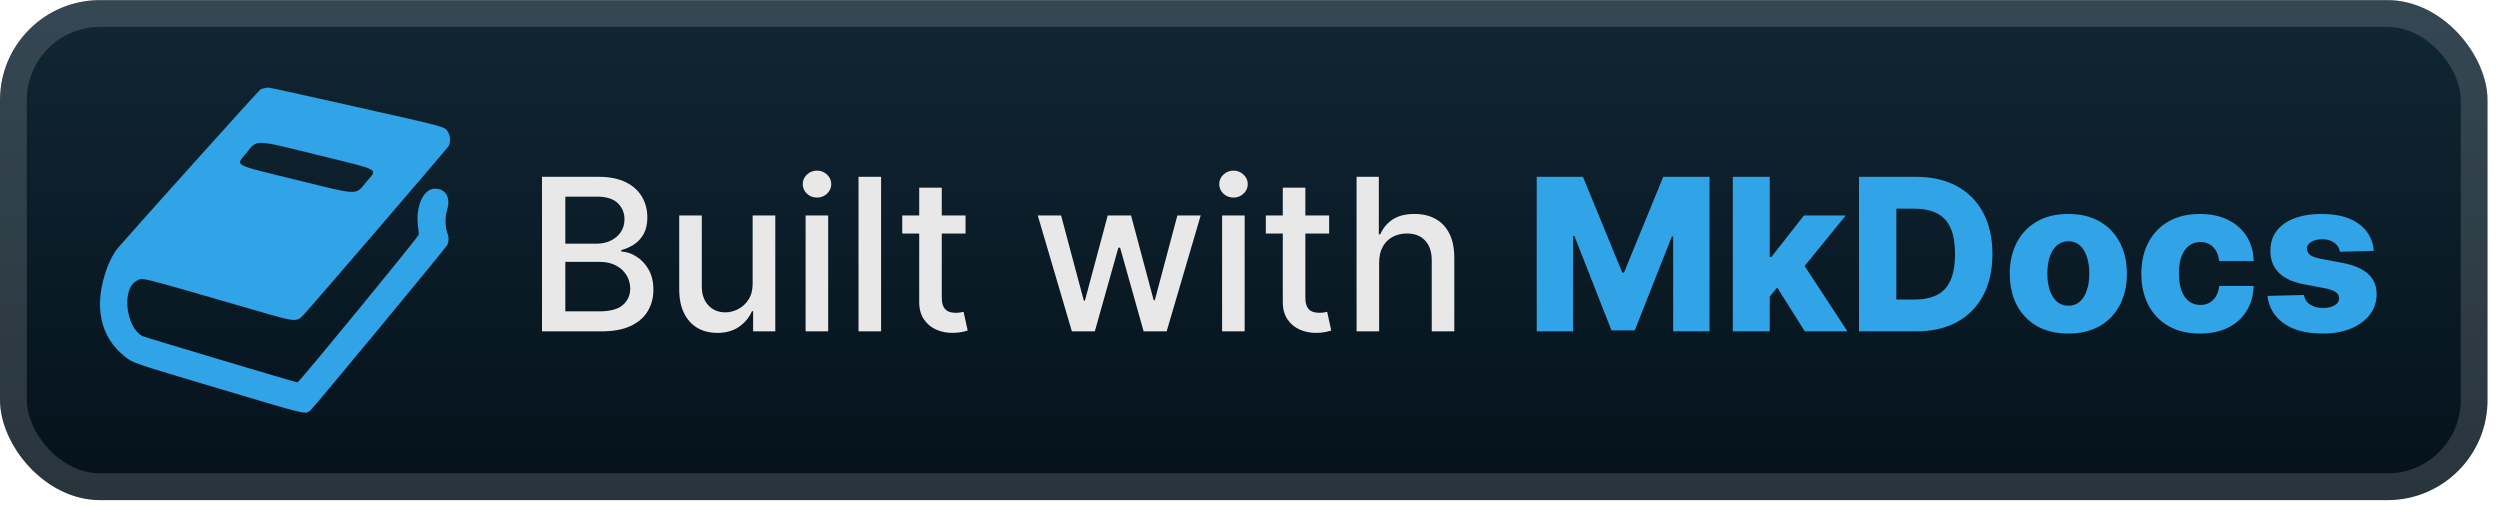
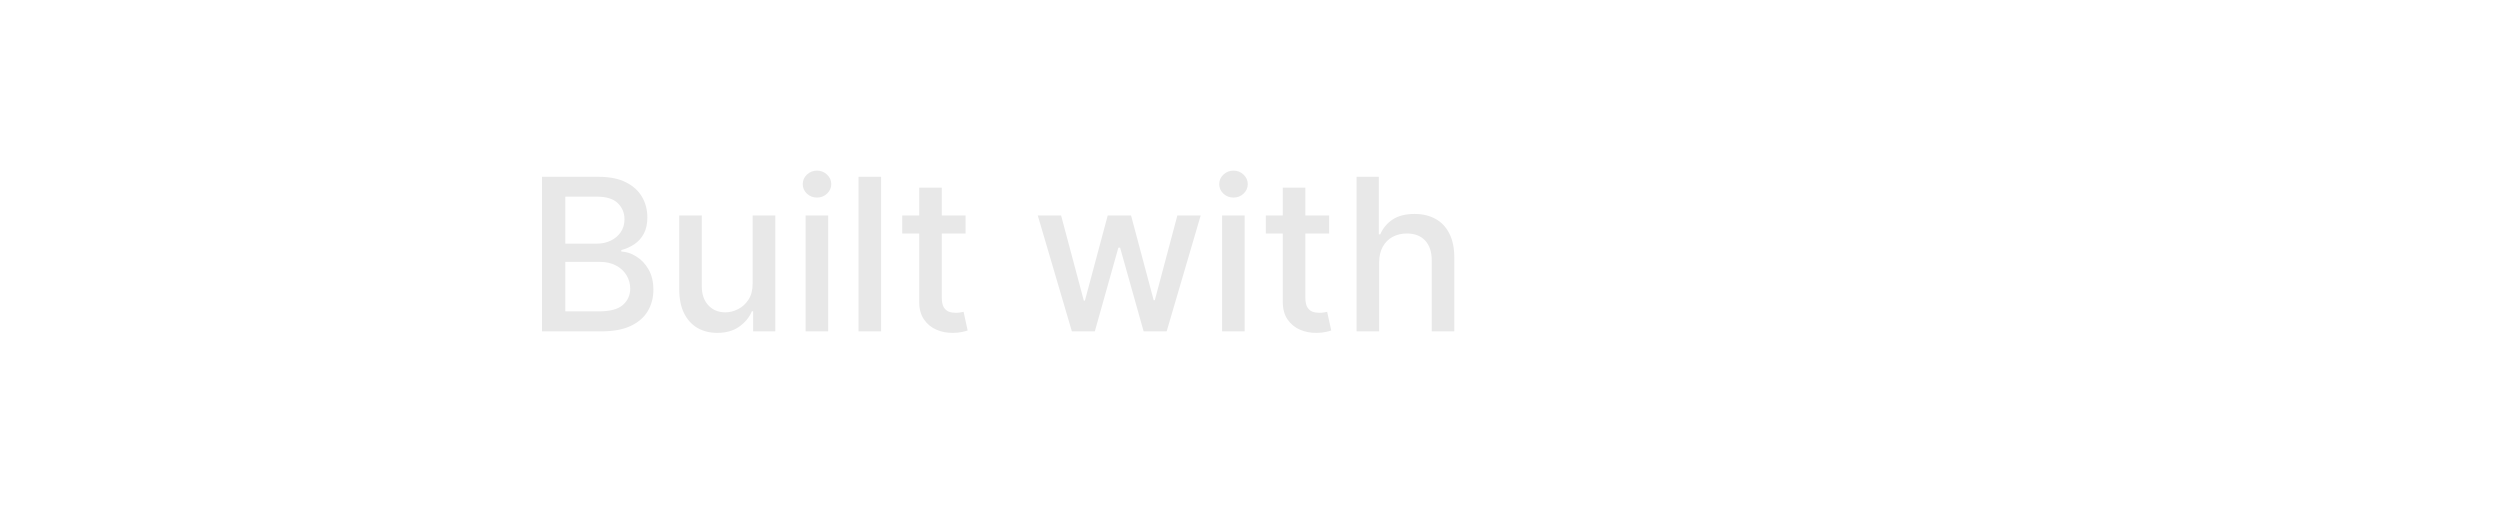
<svg xmlns="http://www.w3.org/2000/svg" width="200" height="41" viewBox="0 0 200 41" fill="none">
-   <rect x="0" y="0.008" width="199.001" height="40.001" rx="8" fill="url(#paint0_linear_40_504)" />
  <g filter="url(#filter0_d_40_504)">
-     <path fill-rule="evenodd" clip-rule="evenodd" d="M21.226 7.035C21.097 7.057 20.92 7.112 20.832 7.158C20.716 7.219 11.096 17.919 9.392 19.883C9.155 20.156 8.791 20.831 8.587 21.376C7.454 24.401 7.974 26.969 10.043 28.568C10.664 29.047 10.564 29.014 17.411 31.057C24.789 33.26 24.41 33.17 24.844 32.819C25.092 32.618 35.658 19.85 35.775 19.61C35.916 19.321 35.922 19.009 35.794 18.66C35.607 18.147 35.593 17.364 35.763 16.819C36.076 15.81 35.668 15.09 34.787 15.094C33.869 15.098 33.231 16.522 33.44 18.104C33.476 18.382 33.509 18.672 33.513 18.75C33.521 18.902 23.935 30.585 23.798 30.59C23.674 30.596 11.599 26.989 11.401 26.888C10.062 26.202 9.718 23.094 10.914 22.481C11.471 22.196 10.517 21.959 20.746 24.919C23.711 25.777 23.739 25.779 24.323 25.147C25.123 24.28 35.789 11.871 35.888 11.691C36.063 11.372 36.033 10.834 35.823 10.529C35.542 10.122 35.778 10.185 28.513 8.556C20.886 6.846 21.536 6.982 21.226 7.035ZM25.566 12.436C30.559 13.666 30.208 13.471 29.328 14.528C28.405 15.638 28.822 15.647 23.761 14.405C18.471 13.106 18.84 13.305 19.724 12.222C20.605 11.141 20.257 11.128 25.566 12.436Z" fill="#31A4E7" />
-   </g>
+     </g>
  <g filter="url(#filter1_d_40_504)">
    <path d="M43.36 26.509V14.145H47.888C48.765 14.145 49.492 14.29 50.067 14.58C50.643 14.866 51.073 15.254 51.359 15.745C51.645 16.232 51.788 16.782 51.788 17.393C51.788 17.908 51.693 18.343 51.504 18.697C51.315 19.047 51.061 19.329 50.743 19.542C50.429 19.752 50.083 19.905 49.705 20.001V20.122C50.116 20.142 50.516 20.275 50.906 20.52C51.301 20.762 51.627 21.106 51.884 21.553C52.142 22 52.271 22.543 52.271 23.183C52.271 23.815 52.122 24.382 51.824 24.885C51.53 25.384 51.075 25.781 50.46 26.074C49.844 26.364 49.057 26.509 48.099 26.509H43.36ZM45.226 24.909H47.918C48.812 24.909 49.452 24.736 49.838 24.39C50.224 24.044 50.417 23.611 50.417 23.092C50.417 22.702 50.319 22.344 50.122 22.018C49.924 21.692 49.643 21.432 49.276 21.239C48.914 21.046 48.484 20.949 47.985 20.949H45.226V24.909ZM45.226 19.494H47.725C48.144 19.494 48.52 19.414 48.854 19.253C49.192 19.092 49.46 18.866 49.657 18.576C49.858 18.283 49.959 17.937 49.959 17.538C49.959 17.027 49.779 16.598 49.421 16.252C49.063 15.906 48.514 15.733 47.773 15.733H45.226V19.494ZM60.212 22.663V17.236H62.023V26.509H60.249V24.903H60.152C59.939 25.398 59.597 25.811 59.126 26.141C58.659 26.467 58.077 26.63 57.381 26.63C56.785 26.63 56.258 26.499 55.799 26.237C55.345 25.972 54.986 25.579 54.725 25.06C54.467 24.541 54.338 23.899 54.338 23.134V17.236H56.144V22.917C56.144 23.549 56.319 24.052 56.669 24.426C57.019 24.801 57.474 24.988 58.033 24.988C58.371 24.988 58.707 24.903 59.041 24.734C59.379 24.565 59.659 24.31 59.88 23.968C60.106 23.625 60.216 23.191 60.212 22.663ZM64.449 26.509V17.236H66.254V26.509H64.449ZM65.36 15.806C65.046 15.806 64.777 15.701 64.551 15.492C64.33 15.278 64.219 15.025 64.219 14.731C64.219 14.433 64.33 14.18 64.551 13.97C64.777 13.757 65.046 13.65 65.36 13.65C65.674 13.65 65.942 13.757 66.163 13.97C66.389 14.18 66.501 14.433 66.501 14.731C66.501 15.025 66.389 15.278 66.163 15.492C65.942 15.701 65.674 15.806 65.36 15.806ZM70.487 14.145V26.509H68.682V14.145H70.487ZM77.244 17.236V18.685H72.179V17.236H77.244ZM73.537 15.015H75.342V23.786C75.342 24.137 75.395 24.4 75.499 24.577C75.604 24.75 75.739 24.869 75.904 24.933C76.073 24.994 76.256 25.024 76.453 25.024C76.598 25.024 76.725 25.014 76.834 24.994C76.942 24.974 77.027 24.958 77.087 24.945L77.413 26.437C77.308 26.477 77.159 26.517 76.966 26.557C76.773 26.602 76.532 26.626 76.242 26.63C75.767 26.638 75.324 26.553 74.914 26.376C74.503 26.199 74.171 25.925 73.918 25.555C73.664 25.185 73.537 24.72 73.537 24.161V15.015ZM85.75 26.509L83.021 17.236H84.887L86.704 24.046H86.794L88.618 17.236H90.483L92.294 24.016H92.385L94.19 17.236H96.055L93.332 26.509H91.491L89.608 19.814H89.469L87.585 26.509H85.75ZM97.768 26.509V17.236H99.573V26.509H97.768ZM98.68 15.806C98.366 15.806 98.096 15.701 97.871 15.492C97.649 15.278 97.539 15.025 97.539 14.731C97.539 14.433 97.649 14.18 97.871 13.97C98.096 13.757 98.366 13.65 98.68 13.65C98.994 13.65 99.261 13.757 99.483 13.97C99.708 14.18 99.821 14.433 99.821 14.731C99.821 15.025 99.708 15.278 99.483 15.492C99.261 15.701 98.994 15.806 98.68 15.806ZM106.33 17.236V18.685H101.265V17.236H106.33ZM102.623 15.015H104.428V23.786C104.428 24.137 104.481 24.4 104.585 24.577C104.69 24.75 104.825 24.869 104.99 24.933C105.159 24.994 105.342 25.024 105.539 25.024C105.684 25.024 105.811 25.014 105.919 24.994C106.028 24.974 106.113 24.958 106.173 24.945L106.499 26.437C106.394 26.477 106.245 26.517 106.052 26.557C105.859 26.602 105.618 26.626 105.328 26.63C104.853 26.638 104.41 26.553 104 26.376C103.589 26.199 103.257 25.925 103.004 25.555C102.75 25.185 102.623 24.72 102.623 24.161V15.015ZM110.331 21.003V26.509H108.526V14.145H110.307V18.746H110.421C110.639 18.247 110.971 17.85 111.418 17.556C111.864 17.262 112.448 17.116 113.168 17.116C113.804 17.116 114.36 17.246 114.834 17.508C115.313 17.77 115.684 18.16 115.945 18.679C116.211 19.194 116.344 19.838 116.344 20.611V26.509H114.539V20.828C114.539 20.148 114.364 19.621 114.013 19.247C113.663 18.868 113.176 18.679 112.553 18.679C112.126 18.679 111.744 18.77 111.406 18.951C111.071 19.132 110.808 19.398 110.615 19.748C110.426 20.094 110.331 20.512 110.331 21.003Z" fill="#E8E8E8" />
-     <path d="M122.938 14.145H126.638L129.778 21.8H129.922L133.062 14.145H136.762V26.509H133.852V18.915H133.75L130.78 26.431H128.92L125.95 18.872H125.847V26.509H122.938V14.145ZM141.288 24.076L141.301 20.557H141.711L144.319 17.236H147.663L143.788 21.993H143.009L141.288 24.076ZM138.626 26.509V14.145H141.578V26.509H138.626ZM144.385 26.509L141.959 22.657L143.902 20.563L147.796 26.509H144.385ZM153.29 26.509H148.72V14.145H153.284C154.544 14.145 155.628 14.393 156.538 14.888C157.451 15.379 158.156 16.087 158.651 17.013C159.146 17.935 159.393 19.037 159.393 20.321C159.393 21.609 159.146 22.716 158.651 23.642C158.16 24.567 157.457 25.277 156.544 25.773C155.63 26.264 154.546 26.509 153.29 26.509ZM151.708 23.962H153.175C153.867 23.962 154.453 23.845 154.932 23.611C155.415 23.374 155.779 22.989 156.025 22.458C156.274 21.923 156.399 21.211 156.399 20.321C156.399 19.432 156.274 18.723 156.025 18.196C155.775 17.665 155.407 17.283 154.92 17.049C154.437 16.812 153.841 16.693 153.133 16.693H151.708V23.962ZM165.466 26.684C164.492 26.684 163.655 26.485 162.955 26.087C162.259 25.684 161.721 25.125 161.343 24.408C160.969 23.688 160.782 22.853 160.782 21.903C160.782 20.949 160.969 20.114 161.343 19.398C161.721 18.677 162.259 18.118 162.955 17.719C163.655 17.317 164.492 17.116 165.466 17.116C166.44 17.116 167.275 17.317 167.972 17.719C168.672 18.118 169.209 18.677 169.584 19.398C169.962 20.114 170.151 20.949 170.151 21.903C170.151 22.853 169.962 23.688 169.584 24.408C169.209 25.125 168.672 25.684 167.972 26.087C167.275 26.485 166.44 26.684 165.466 26.684ZM165.484 24.456C165.839 24.456 166.138 24.348 166.384 24.131C166.629 23.913 166.817 23.611 166.945 23.225C167.078 22.839 167.145 22.392 167.145 21.885C167.145 21.37 167.078 20.919 166.945 20.532C166.817 20.146 166.629 19.844 166.384 19.627C166.138 19.41 165.839 19.301 165.484 19.301C165.118 19.301 164.808 19.41 164.555 19.627C164.305 19.844 164.114 20.146 163.981 20.532C163.852 20.919 163.788 21.37 163.788 21.885C163.788 22.392 163.852 22.839 163.981 23.225C164.114 23.611 164.305 23.913 164.555 24.131C164.808 24.348 165.118 24.456 165.484 24.456ZM175.992 26.684C175.014 26.684 174.175 26.483 173.474 26.08C172.778 25.678 172.243 25.119 171.869 24.402C171.494 23.682 171.307 22.849 171.307 21.903C171.307 20.953 171.494 20.12 171.869 19.404C172.247 18.683 172.784 18.122 173.48 17.719C174.181 17.317 175.016 17.116 175.986 17.116C176.843 17.116 177.59 17.27 178.225 17.58C178.865 17.89 179.364 18.329 179.723 18.896C180.085 19.46 180.276 20.122 180.296 20.883H177.537C177.481 20.408 177.32 20.035 177.054 19.766C176.793 19.496 176.451 19.361 176.028 19.361C175.686 19.361 175.386 19.458 175.128 19.651C174.871 19.84 174.67 20.122 174.525 20.496C174.384 20.866 174.313 21.325 174.313 21.873C174.313 22.42 174.384 22.883 174.525 23.261C174.67 23.636 174.871 23.919 175.128 24.112C175.386 24.302 175.686 24.396 176.028 24.396C176.302 24.396 176.543 24.338 176.752 24.221C176.966 24.104 177.141 23.933 177.278 23.708C177.414 23.479 177.501 23.201 177.537 22.875H180.296C180.268 23.64 180.077 24.308 179.723 24.879C179.372 25.451 178.879 25.895 178.244 26.213C177.612 26.527 176.861 26.684 175.992 26.684ZM189.902 20.068L187.192 20.14C187.164 19.947 187.087 19.776 186.962 19.627C186.838 19.474 186.675 19.355 186.473 19.271C186.276 19.182 186.047 19.138 185.785 19.138C185.443 19.138 185.151 19.206 184.91 19.343C184.672 19.48 184.556 19.665 184.56 19.899C184.556 20.08 184.628 20.237 184.777 20.369C184.93 20.502 185.202 20.609 185.592 20.689L187.379 21.027C188.305 21.205 188.993 21.498 189.444 21.909C189.898 22.319 190.128 22.863 190.132 23.539C190.128 24.175 189.939 24.728 189.564 25.199C189.194 25.67 188.687 26.036 188.043 26.298C187.399 26.555 186.663 26.684 185.833 26.684C184.509 26.684 183.465 26.413 182.7 25.869C181.94 25.322 181.505 24.589 181.396 23.672L184.312 23.599C184.377 23.937 184.544 24.195 184.813 24.372C185.083 24.549 185.427 24.638 185.846 24.638C186.224 24.638 186.532 24.567 186.769 24.426C187.007 24.285 187.127 24.098 187.131 23.865C187.127 23.656 187.035 23.489 186.854 23.364C186.673 23.235 186.389 23.134 186.002 23.062L184.385 22.754C183.455 22.585 182.763 22.273 182.308 21.818C181.853 21.36 181.628 20.776 181.632 20.068C181.628 19.448 181.793 18.919 182.127 18.48C182.461 18.037 182.936 17.699 183.551 17.466C184.167 17.232 184.894 17.116 185.731 17.116C186.986 17.116 187.977 17.379 188.701 17.906C189.425 18.43 189.826 19.15 189.902 20.068Z" fill="#31A4E7" />
  </g>
-   <rect x="1.072" y="1.08" width="196.858" height="37.858" rx="6.929" stroke="white" stroke-opacity="0.15" stroke-width="2.143" />
  <defs>
    <filter id="filter0_d_40_504" x="2.4" y="0.408" width="39.202" height="39.202" filterUnits="userSpaceOnUse" color-interpolation-filters="sRGB">
      <feFlood flood-opacity="0" result="BackgroundImageFix" />
      <feColorMatrix in="SourceAlpha" type="matrix" values="0 0 0 0 0 0 0 0 0 0 0 0 0 0 0 0 0 0 127 0" result="hardAlpha" />
      <feOffset />
      <feGaussianBlur stdDeviation="2.8" />
      <feComposite in2="hardAlpha" operator="out" />
      <feColorMatrix type="matrix" values="0 0 0 0 0 0 0 0 0 0 0 0 0 0 0 0 0 0 0.25 0" />
      <feBlend mode="normal" in2="BackgroundImageFix" result="effect1_dropShadow_40_504" />
      <feBlend mode="normal" in="SourceGraphic" in2="effect1_dropShadow_40_504" result="shape" />
    </filter>
    <filter id="filter1_d_40_504" x="36.288" y="3.795" width="160.429" height="32.429" filterUnits="userSpaceOnUse" color-interpolation-filters="sRGB">
      <feFlood flood-opacity="0" result="BackgroundImageFix" />
      <feColorMatrix in="SourceAlpha" type="matrix" values="0 0 0 0 0 0 0 0 0 0 0 0 0 0 0 0 0 0 127 0" result="hardAlpha" />
      <feOffset />
      <feGaussianBlur stdDeviation="2.857" />
      <feComposite in2="hardAlpha" operator="out" />
      <feColorMatrix type="matrix" values="0 0 0 0 0 0 0 0 0 0 0 0 0 0 0 0 0 0 0.25 0" />
      <feBlend mode="normal" in2="BackgroundImageFix" result="effect1_dropShadow_40_504" />
      <feBlend mode="normal" in="SourceGraphic" in2="effect1_dropShadow_40_504" result="shape" />
    </filter>
    <linearGradient id="paint0_linear_40_504" x1="99.501" y1="0.008" x2="99.501" y2="40.01" gradientUnits="userSpaceOnUse">
      <stop stop-color="#142E3D" />
      <stop offset="0" stop-color="#112734" />
      <stop offset="1" stop-color="#04111A" />
    </linearGradient>
  </defs>
</svg>